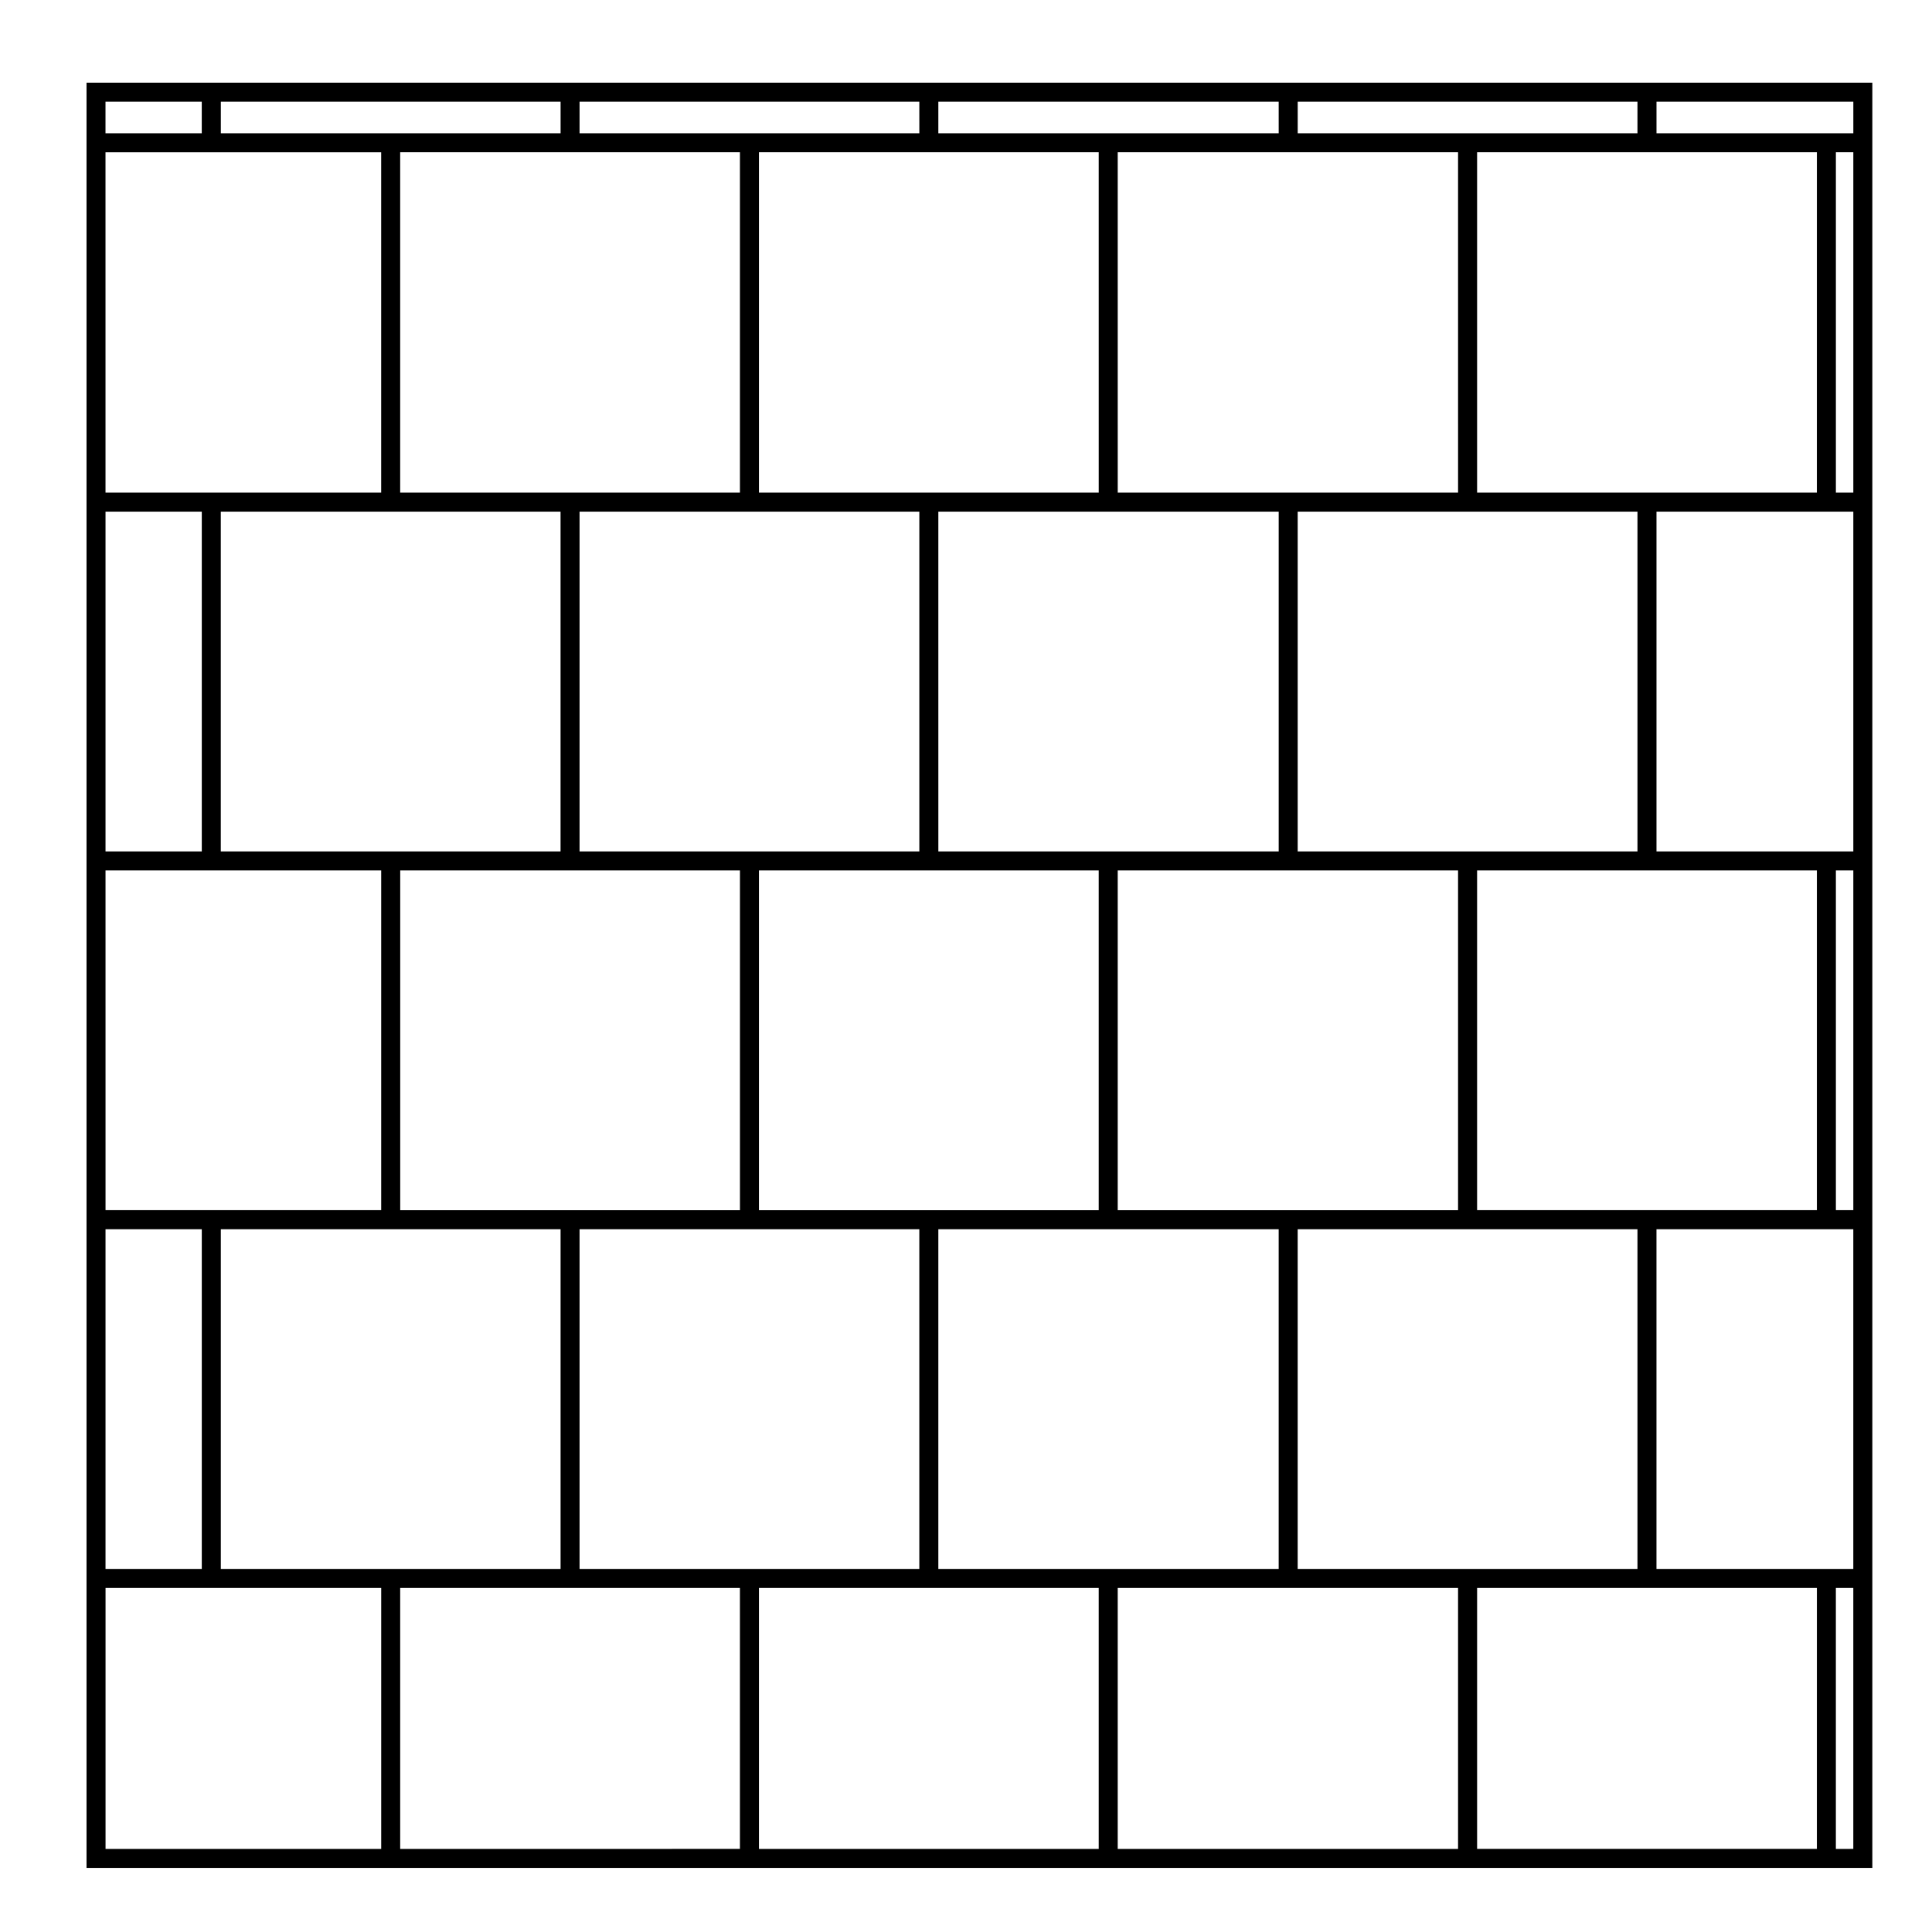
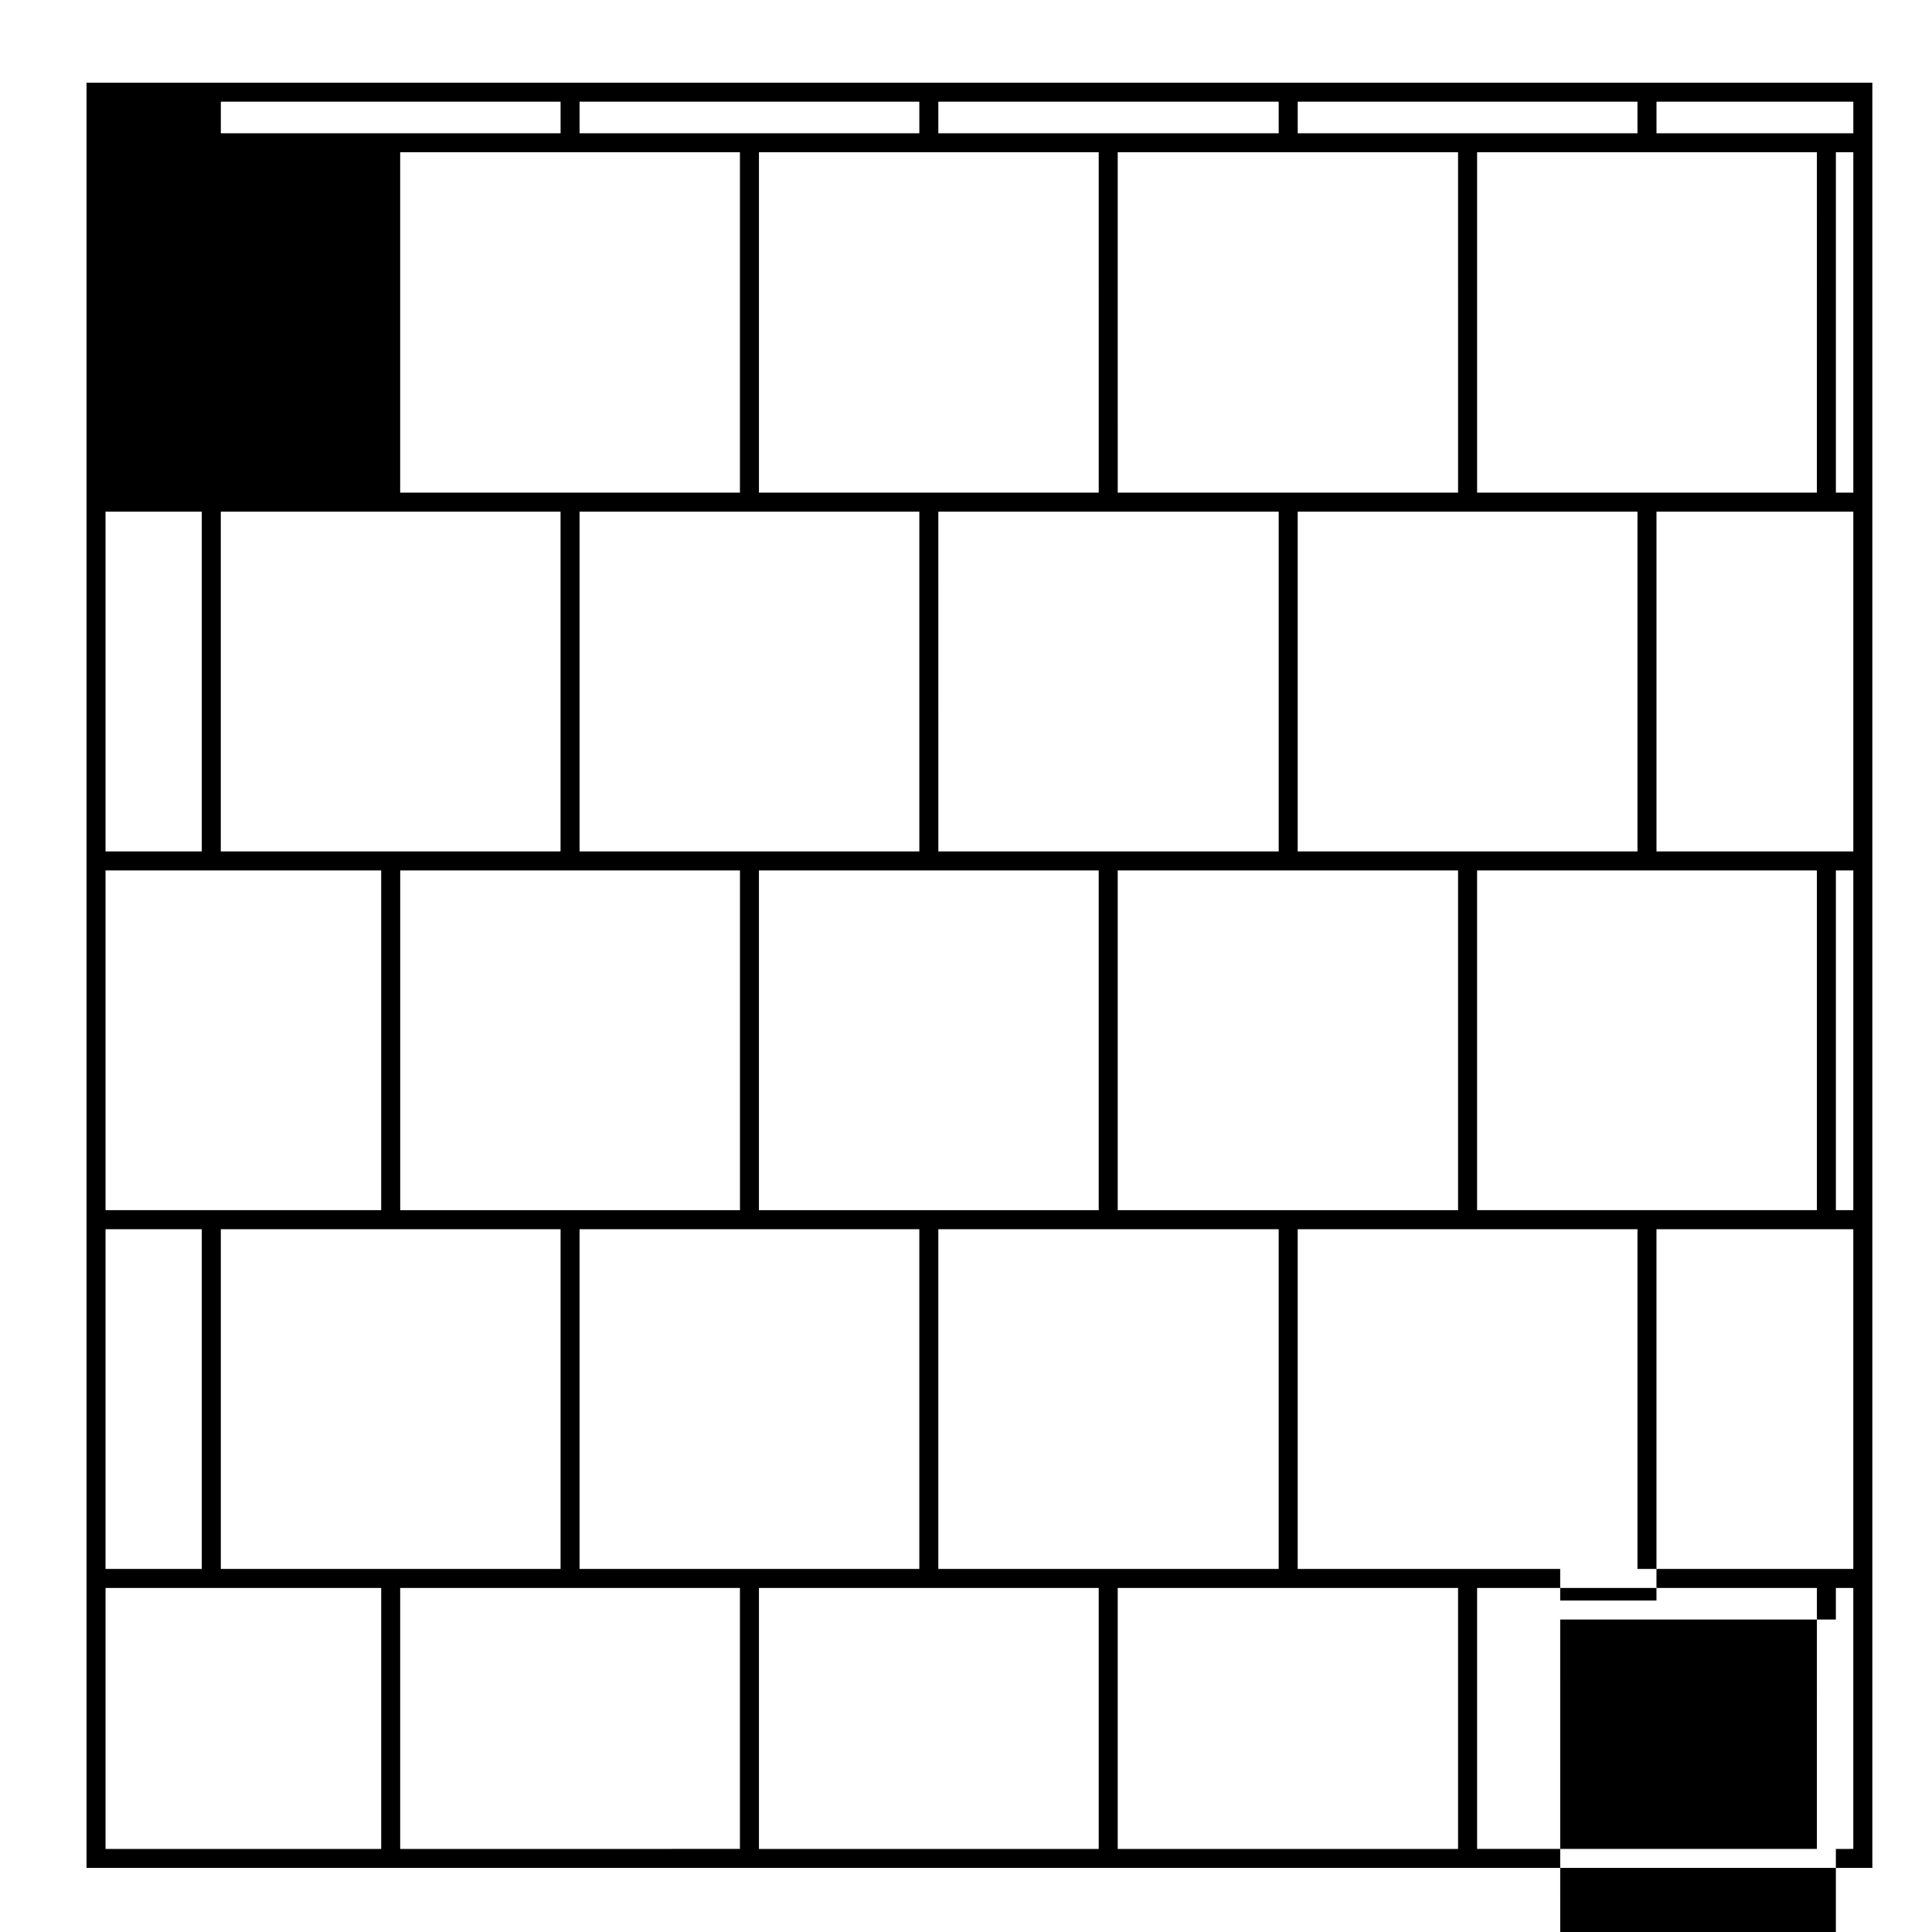
<svg xmlns="http://www.w3.org/2000/svg" fill="#000000" width="800px" height="800px" version="1.1" viewBox="144 144 512 512">
-   <path d="m640.19 639.02v-473.1h-473.26v473.1zm-468.22-74.191h73.051v69.156h-73.051zm30.551-393.87h90.039v8.363h-90.039zm432.63 8.363h-52.164v-8.363h52.164zm-9.66 454.66h-90.043v-69.152h90.047zm-375.43-169.27v-90.039h90.035v90.039zm42.496 5.039v90.039h-90.039v-90.039zm285.39-190.16v90.039h-90.047v-90.039zm-42.5-5.039v-90.199h90.047l-0.004 90.199zm-142.78 195.2h90.195v90.039h-90.195zm-2.519-5.039h-45.02v-90.039h90.039v90.039zm50.059 0v-90.039h90.191v90.039zm47.699 5.039h90.039v90.039h-90.047v-90.039zm42.5-195.2h-90.195l-0.004-90.199h90.191l0.004 90.199zm-47.539 5.039v90.039h-90.195l-0.004-90.039zm-47.695-5.039h-90.043v-90.199h90.039zm-47.539 5.039v90.039h-90.043v-90.039zm-90.043 190.16h90.039v90.039h-90.039zm47.539 95.078h90.039v69.156l-90.039 0.004zm95.078 0h90.191v69.156l-90.191 0.004zm95.238-100.12v-90.039h90.047v90.039zm47.539-95.078v-90.039h52.164v90.039zm47.543 5.039h4.621v90.039h-4.621zm4.621-100.12h-4.621v-90.199h4.621zm-57.203-95.234h-90.039v-8.363h90.039zm-95.078 0h-90.199v-8.363h90.195zm-95.234 0h-90.043v-8.363h90.039zm-137.58 5.035h90.035v90.199h-90.039v-90.199zm42.496 95.238v90.039h-90.039v-90.039zm-47.531 95.078v90.039h-73.051l-0.004-90.039zm-47.543-5.039h-25.512v-90.039h25.512zm-25.512 100.12h25.512v90.039h-25.512zm78.09 95.078h90.035v69.156l-90.035 0.004zm380.47 69.152v-69.152h4.621v69.156l-4.621 0.004zm-47.543-74.191v-90.039h52.164v90.039zm-385.51-388.83v8.363h-25.512v-8.363zm47.543 13.398v90.199h-73.051l-0.004-90.199z" />
+   <path d="m640.19 639.02v-473.1h-473.26v473.1zm-468.22-74.191h73.051v69.156h-73.051zm30.551-393.87h90.039v8.363h-90.039zm432.63 8.363h-52.164v-8.363h52.164zm-9.66 454.66h-90.043v-69.152h90.047zm-375.43-169.27v-90.039h90.035v90.039zm42.496 5.039v90.039h-90.039v-90.039zm285.39-190.16v90.039h-90.047v-90.039zm-42.5-5.039v-90.199h90.047l-0.004 90.199zm-142.78 195.2h90.195v90.039h-90.195zm-2.519-5.039h-45.02v-90.039h90.039v90.039zm50.059 0v-90.039h90.191v90.039zm47.699 5.039h90.039v90.039h-90.047v-90.039zm42.5-195.2h-90.195l-0.004-90.199h90.191l0.004 90.199zm-47.539 5.039v90.039h-90.195l-0.004-90.039zm-47.695-5.039h-90.043v-90.199h90.039zm-47.539 5.039v90.039h-90.043v-90.039zm-90.043 190.16h90.039v90.039h-90.039zm47.539 95.078h90.039v69.156l-90.039 0.004zm95.078 0h90.191v69.156l-90.191 0.004zm95.238-100.12v-90.039h90.047v90.039zm47.539-95.078v-90.039h52.164v90.039zm47.543 5.039h4.621v90.039h-4.621zm4.621-100.12h-4.621v-90.199h4.621zm-57.203-95.234h-90.039v-8.363h90.039zm-95.078 0h-90.199v-8.363h90.195zm-95.234 0h-90.043v-8.363h90.039zm-137.58 5.035h90.035v90.199h-90.039v-90.199zm42.496 95.238v90.039h-90.039v-90.039zm-47.531 95.078v90.039h-73.051l-0.004-90.039zm-47.543-5.039h-25.512v-90.039h25.512zm-25.512 100.12h25.512v90.039h-25.512zm78.09 95.078h90.035v69.156l-90.035 0.004zm380.47 69.152v-69.152h4.621v69.156l-4.621 0.004zm-47.543-74.191v-90.039h52.164v90.039zv8.363h-25.512v-8.363zm47.543 13.398v90.199h-73.051l-0.004-90.199z" />
</svg>